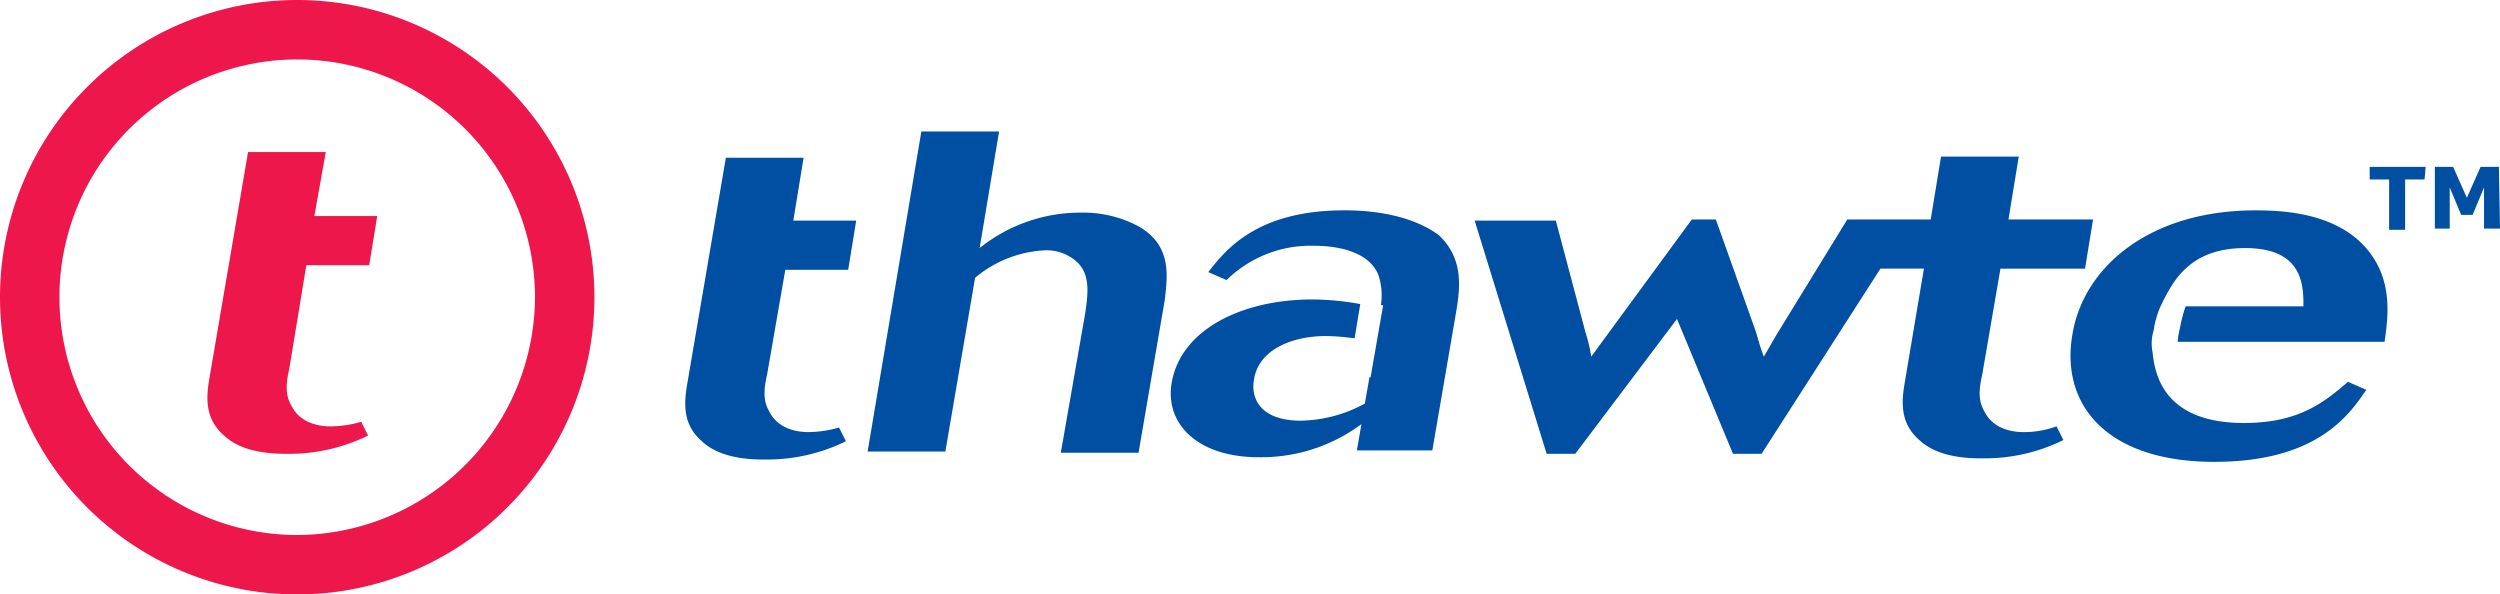
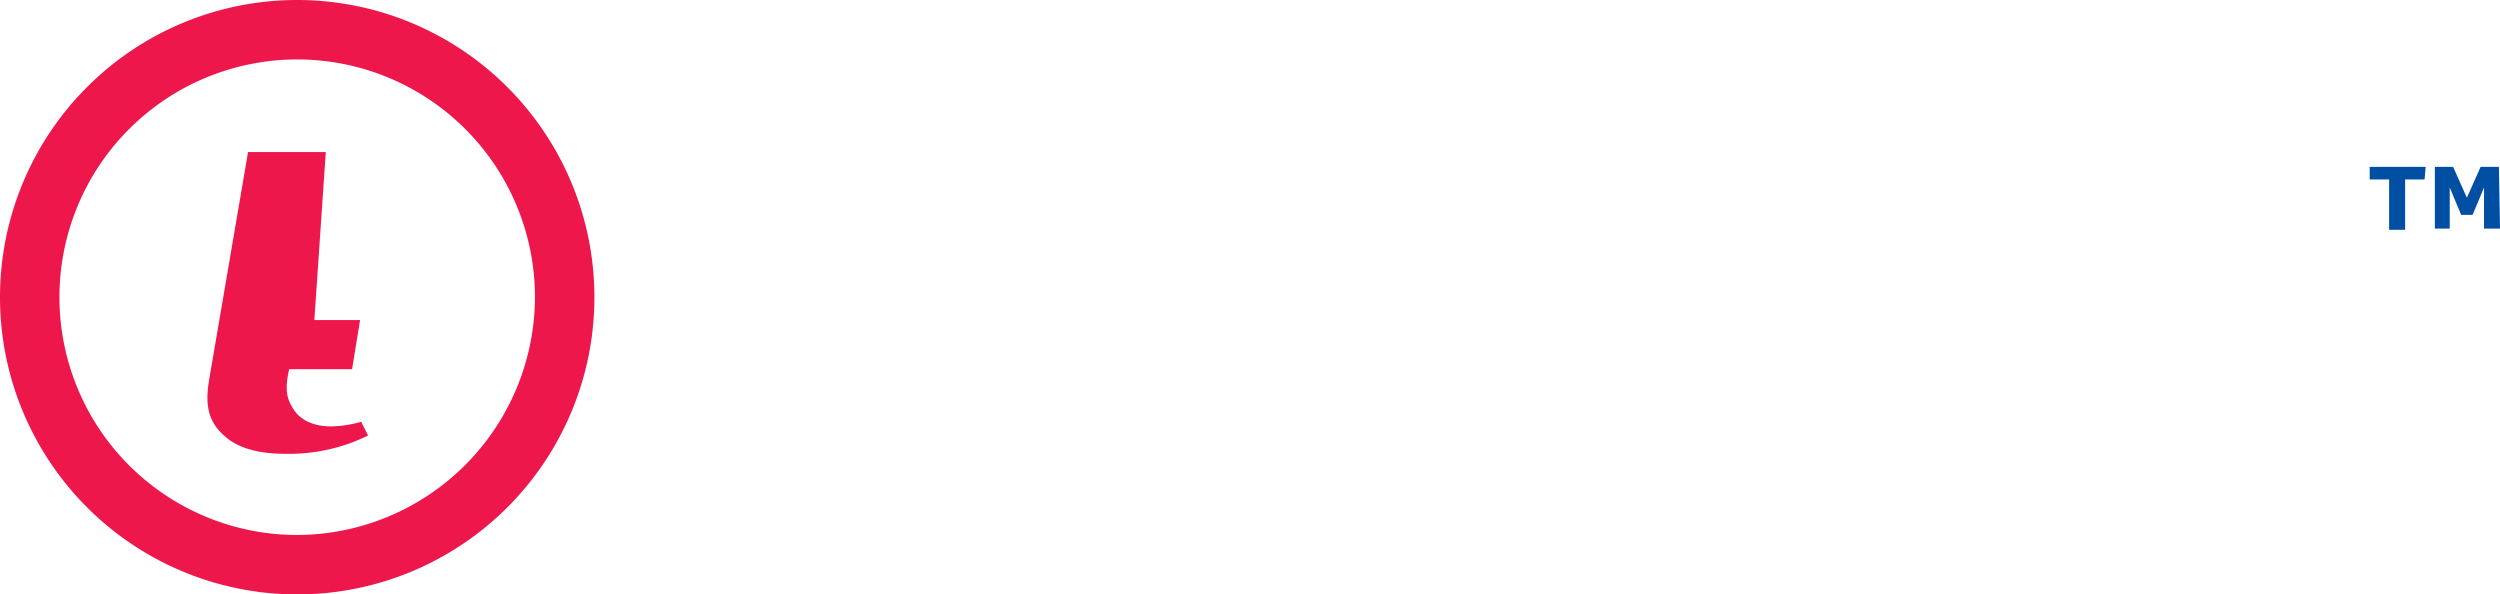
<svg xmlns="http://www.w3.org/2000/svg" id="Group_65" data-name="Group 65" width="264.546" height="62.9" viewBox="0 0 264.546 62.9">
-   <path id="Path_69" data-name="Path 69" d="M162.913,60.04a12.392,12.392,0,0,0-6.048-1.452,17.052,17.052,0,0,0-10.766,3.75L148.155,50H139.93l-5.685,33.87h8.225l3.145-18.386a12.406,12.406,0,0,1,7.258-2.9,4.772,4.772,0,0,1,3.508,1.21c1.452,1.331,1.21,3.387.847,5.685l-2.54,14.516h8.225l2.782-16.209C165.937,65.483,166.541,62.1,162.913,60.04Zm21.773-1.693c-9.314,0-12.58,4.234-14.395,6.532l1.935.847a12.689,12.689,0,0,1,9.314-3.629c2.419,0,5.806.6,6.774,3.145a6.834,6.834,0,0,1,.242,3.145h.242l-1.331,7.621h-.121l-.484,2.782a14.563,14.563,0,0,1-6.774,1.814c-4.234,0-5.322-2.3-4.959-4.355.484-3.145,3.992-4.6,7.621-4.6a23.565,23.565,0,0,1,3.024.242l.6-3.629a28.962,28.962,0,0,0-5.08-.484c-7.379,0-13.911,3.145-14.878,8.83-.726,4.355,2.782,7.863,9.193,7.863A17.741,17.741,0,0,0,186.5,80.966l-.484,2.782H194l2.54-14.757c.363-2.3.847-5.443-1.814-7.984C193.153,59.8,190.008,58.346,184.686,58.346Zm71.973,23.467c-.6,0-3.145,0-4.234-2.177-.484-.847-.726-1.814-.242-3.871l1.935-11.25h8.951l.847-5.2h-8.951l1.089-6.653h-8.225l-1.089,6.653h-8.83l-7.5,12.217-1.331,2.3c-.484-1.331-.484-1.452-.847-2.661L224,59.314h-2.54L210.814,73.83a15.615,15.615,0,0,0-.6-2.54l-3.145-11.854h-8.588L206.1,84.112h3.024l10.766-14.274,5.927,14.274h3.024l12.58-19.6h4.6l-2.056,12.217c-.363,2.177-.363,4.234,1.573,5.927,2.056,1.935,5.443,1.935,6.774,1.935a18.912,18.912,0,0,0,8.467-1.935l-.726-1.452A9.931,9.931,0,0,1,256.659,81.813Zm17.056-13.306a14.756,14.756,0,0,0-.6,2.3,8.931,8.931,0,0,0-.242,1.452h21.894c.363-2.661,1.089-7.137-2.661-10.645-3.266-3.024-8.225-3.266-11.008-3.266-11.129,0-18.144,5.927-19.354,13.064-1.331,7.5,3.629,13.548,15,13.548,10.887,0,14.274-4.959,16.088-7.621l-1.935-.847c-2.54,2.177-5.2,4.355-11.008,4.355-8.346,0-9.435-4.959-9.677-7.5a4.709,4.709,0,0,1,.121-2.3,9.382,9.382,0,0,1,.726-2.54c1.331-2.782,3.145-6.169,8.951-6.169,6.169,0,6.169,3.992,6.169,6.169ZM127.47,52.782h-8.225l-4.113,24.072c-.363,2.177-.363,4.234,1.573,5.927,2.056,1.935,5.443,1.935,6.774,1.935a18.912,18.912,0,0,0,8.467-1.935l-.726-1.452a12.257,12.257,0,0,1-3.145.484c-.6,0-3.145,0-4.234-2.177-.484-.847-.726-1.814-.242-3.871l1.935-11.129h6.653l.847-5.2h-6.653Z" transform="translate(-42.434 -36.089)" fill="#004fa3" />
-   <path id="Path_70" data-name="Path 70" d="M86.45,38.5A31.45,31.45,0,1,0,117.9,69.95,31.465,31.465,0,0,0,86.45,38.5Zm0,56.611a25.16,25.16,0,1,1,25.16-25.16A25.244,25.244,0,0,1,86.45,95.111Zm3.024-40.523H81.249L77.136,78.66c-.363,2.177-.363,4.234,1.573,5.927,2.056,1.935,5.443,1.935,6.774,1.935a18.912,18.912,0,0,0,8.467-1.935l-.726-1.452a12.258,12.258,0,0,1-3.145.484c-.6,0-3.145,0-4.234-2.177-.484-.847-.726-1.814-.242-3.871l1.814-11.008h6.653l.847-5.2H88.265Z" transform="translate(-55 -38.5)" fill="#ed174c" />
+   <path id="Path_70" data-name="Path 70" d="M86.45,38.5A31.45,31.45,0,1,0,117.9,69.95,31.465,31.465,0,0,0,86.45,38.5Zm0,56.611a25.16,25.16,0,1,1,25.16-25.16A25.244,25.244,0,0,1,86.45,95.111Zm3.024-40.523H81.249L77.136,78.66c-.363,2.177-.363,4.234,1.573,5.927,2.056,1.935,5.443,1.935,6.774,1.935a18.912,18.912,0,0,0,8.467-1.935l-.726-1.452a12.258,12.258,0,0,1-3.145.484c-.6,0-3.145,0-4.234-2.177-.484-.847-.726-1.814-.242-3.871h6.653l.847-5.2H88.265Z" transform="translate(-55 -38.5)" fill="#ed174c" />
  <path id="Path_71" data-name="Path 71" d="M268.106,54.431H266.05v5.322h-1.693V54.431H262.3V53.1h5.927l-.121,1.331Zm7.984,5.2H274.4V55.277l-1.21,2.9h-1.21l-1.21-2.9v4.355h-1.573V53.1h1.935l1.452,3.266,1.452-3.266h1.935l.121,6.532Z" transform="translate(-11.544 -35.439)" fill="#004fa3" />
</svg>